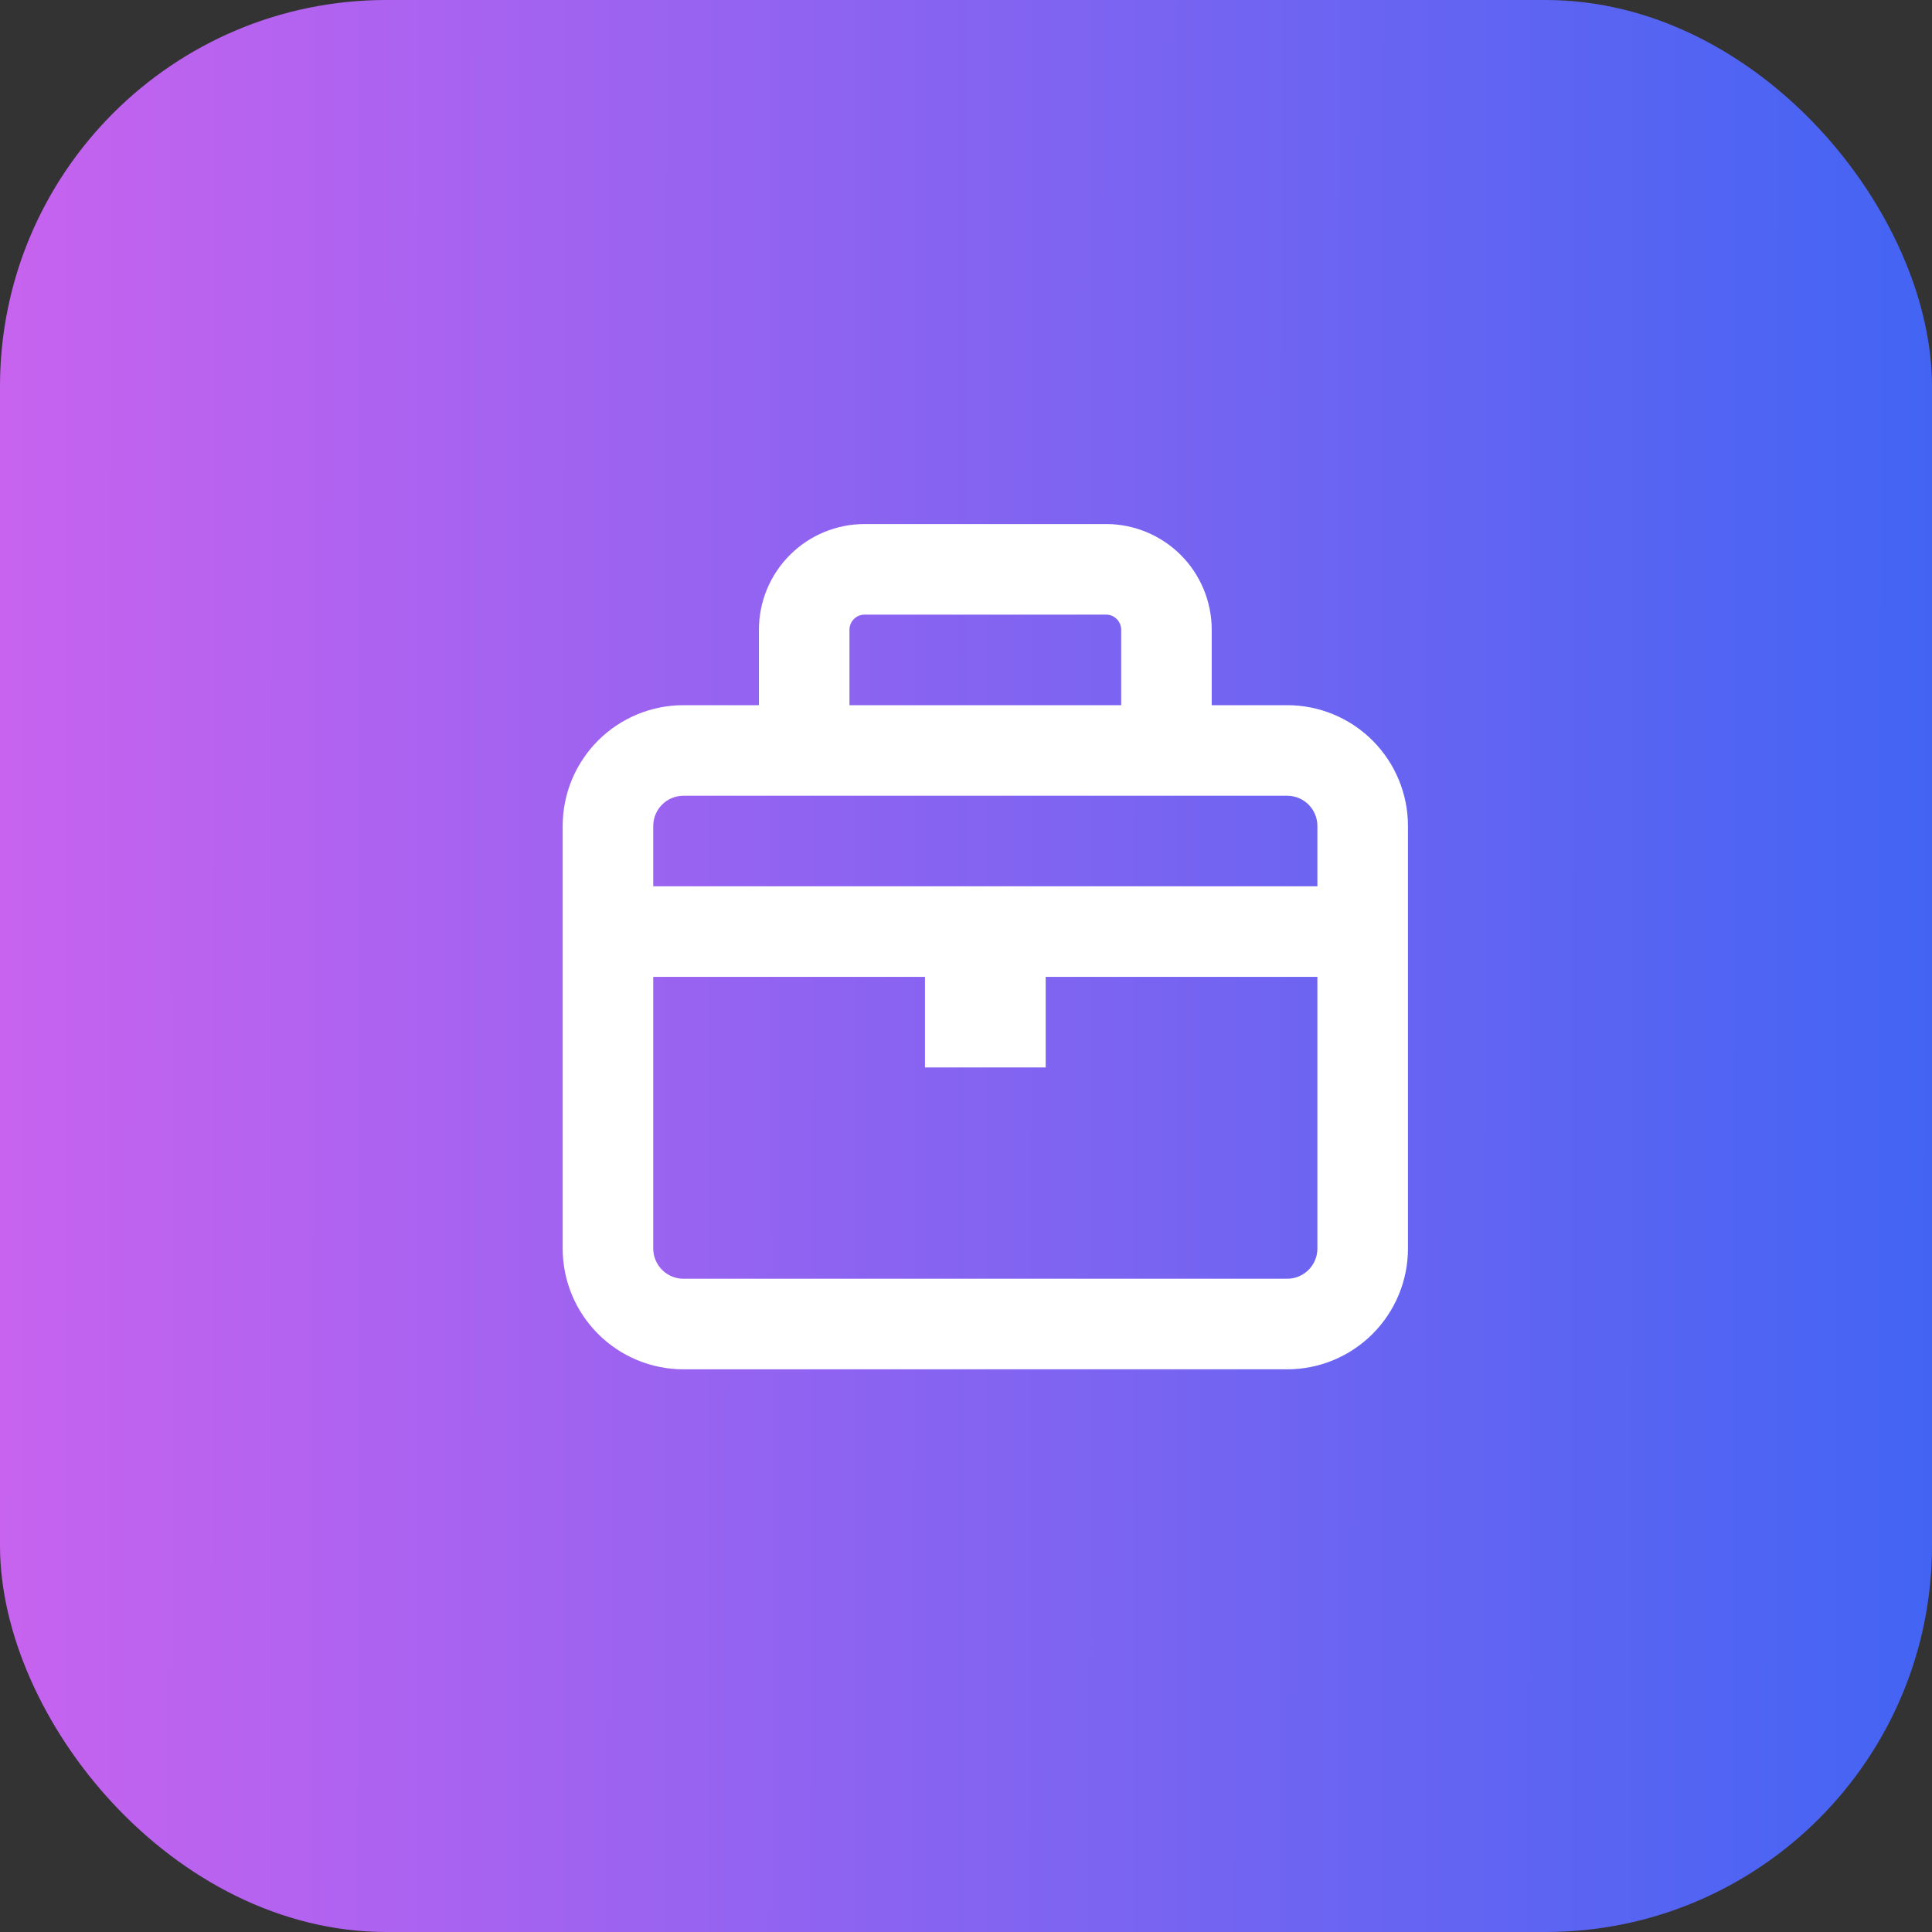
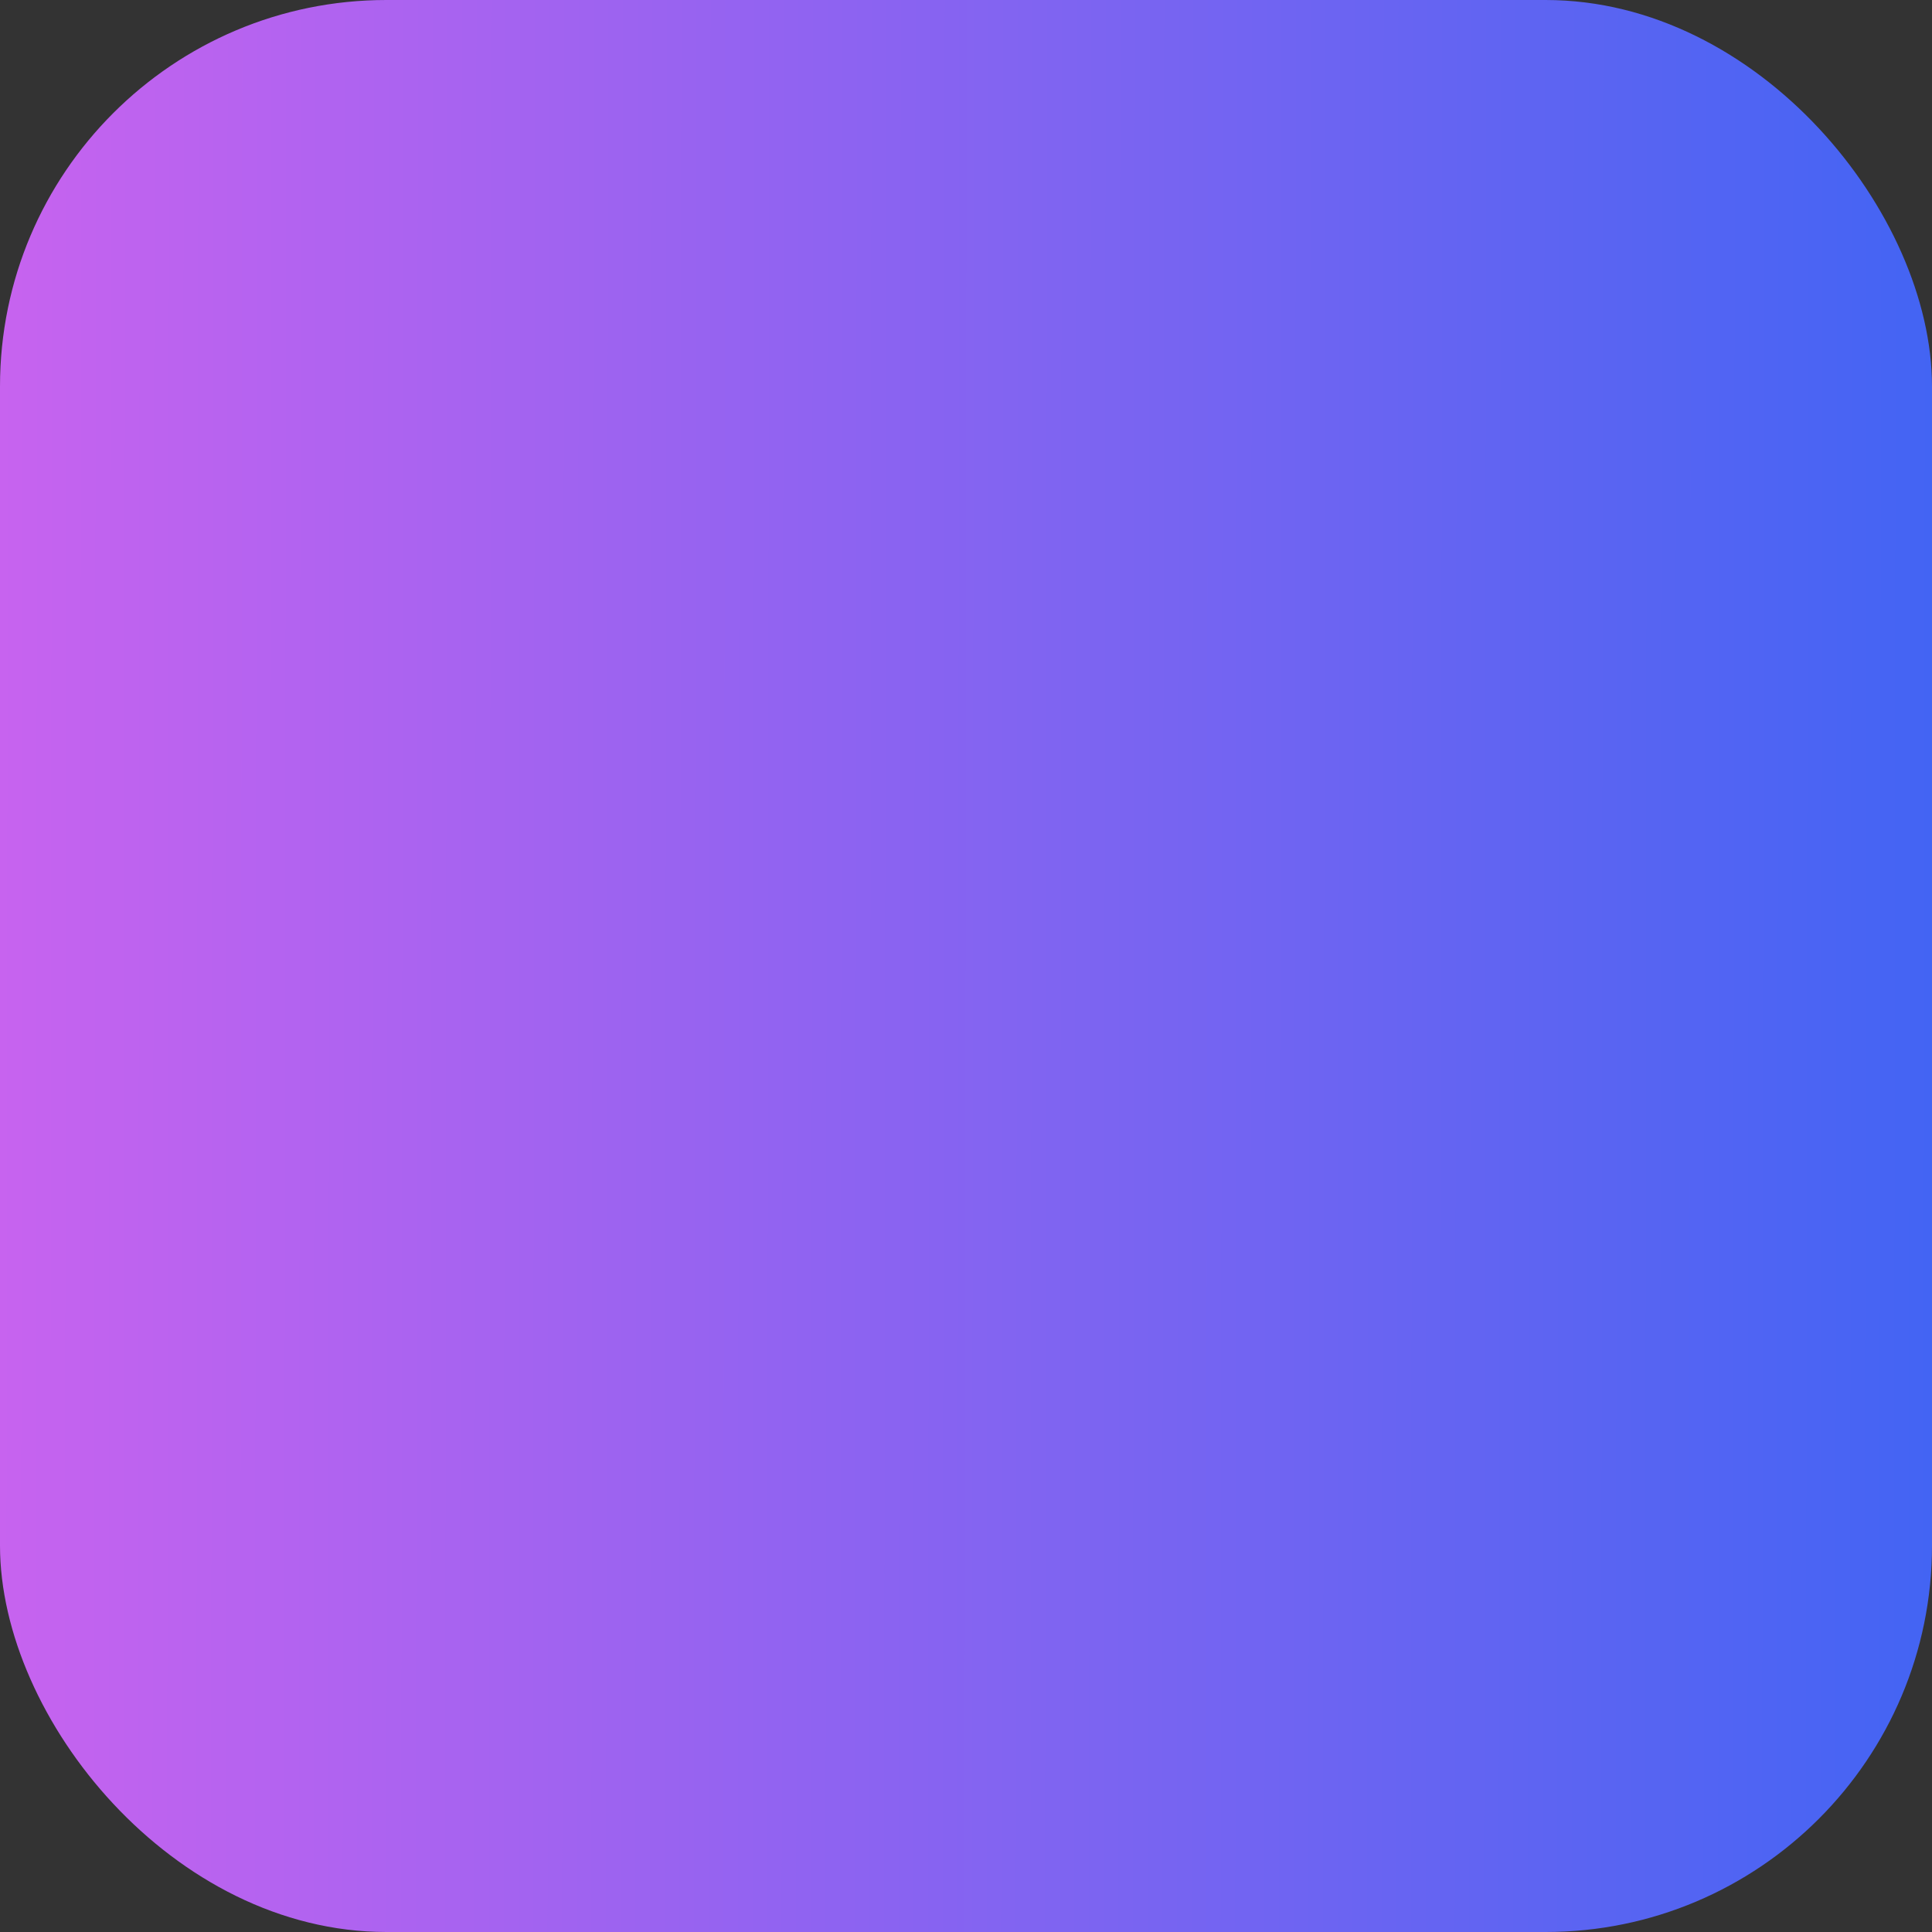
<svg xmlns="http://www.w3.org/2000/svg" width="50" height="50" viewBox="0 0 50 50" fill="none">
  <rect x="0" y="0" width="50" height="50" fill="#333333" stroke="none" />
  <rect width="50" height="50" rx="10" fill="url(#paint0_linear_101_119)" />
-   <path fill-rule="evenodd" clip-rule="evenodd" d="M22.375 13.562C21.65 13.562 20.954 13.851 20.442 14.363C19.929 14.876 19.641 15.572 19.641 16.297V18.25H17.688C16.859 18.25 16.064 18.579 15.478 19.165C14.892 19.751 14.562 20.546 14.562 21.375V32.312C14.562 33.141 14.892 33.936 15.478 34.522C16.064 35.108 16.859 35.438 17.688 35.438H33.312C34.141 35.438 34.936 35.108 35.522 34.522C36.108 33.936 36.438 33.141 36.438 32.312V21.375C36.438 20.546 36.108 19.751 35.522 19.165C34.936 18.579 34.141 18.25 33.312 18.25H31.359V16.297C31.359 15.572 31.071 14.876 30.558 14.363C30.046 13.851 29.35 13.562 28.625 13.562H22.375ZM29.016 18.25V16.297C29.016 16.193 28.974 16.094 28.901 16.021C28.828 15.947 28.729 15.906 28.625 15.906H22.375C22.271 15.906 22.172 15.947 22.099 16.021C22.026 16.094 21.984 16.193 21.984 16.297V18.25H29.016ZM17.688 20.594H33.312C33.52 20.594 33.718 20.676 33.865 20.823C34.011 20.969 34.094 21.168 34.094 21.375V22.938H16.906V21.375C16.906 21.168 16.989 20.969 17.135 20.823C17.282 20.676 17.48 20.594 17.688 20.594ZM16.906 25.281V32.312C16.906 32.52 16.989 32.718 17.135 32.865C17.282 33.011 17.48 33.094 17.688 33.094H33.312C33.52 33.094 33.718 33.011 33.865 32.865C34.011 32.718 34.094 32.52 34.094 32.312V25.281H27.062V27.625H23.938V25.281H16.906Z" fill="white" />
  <defs>
    <linearGradient id="paint0_linear_101_119" x1="50" y1="16.418" x2="-0" y2="16.362" gradientUnits="userSpaceOnUse">
      <stop stop-color="#4364F3" />
      <stop offset="1" stop-color="#C763EF" />
    </linearGradient>
  </defs>
</svg>